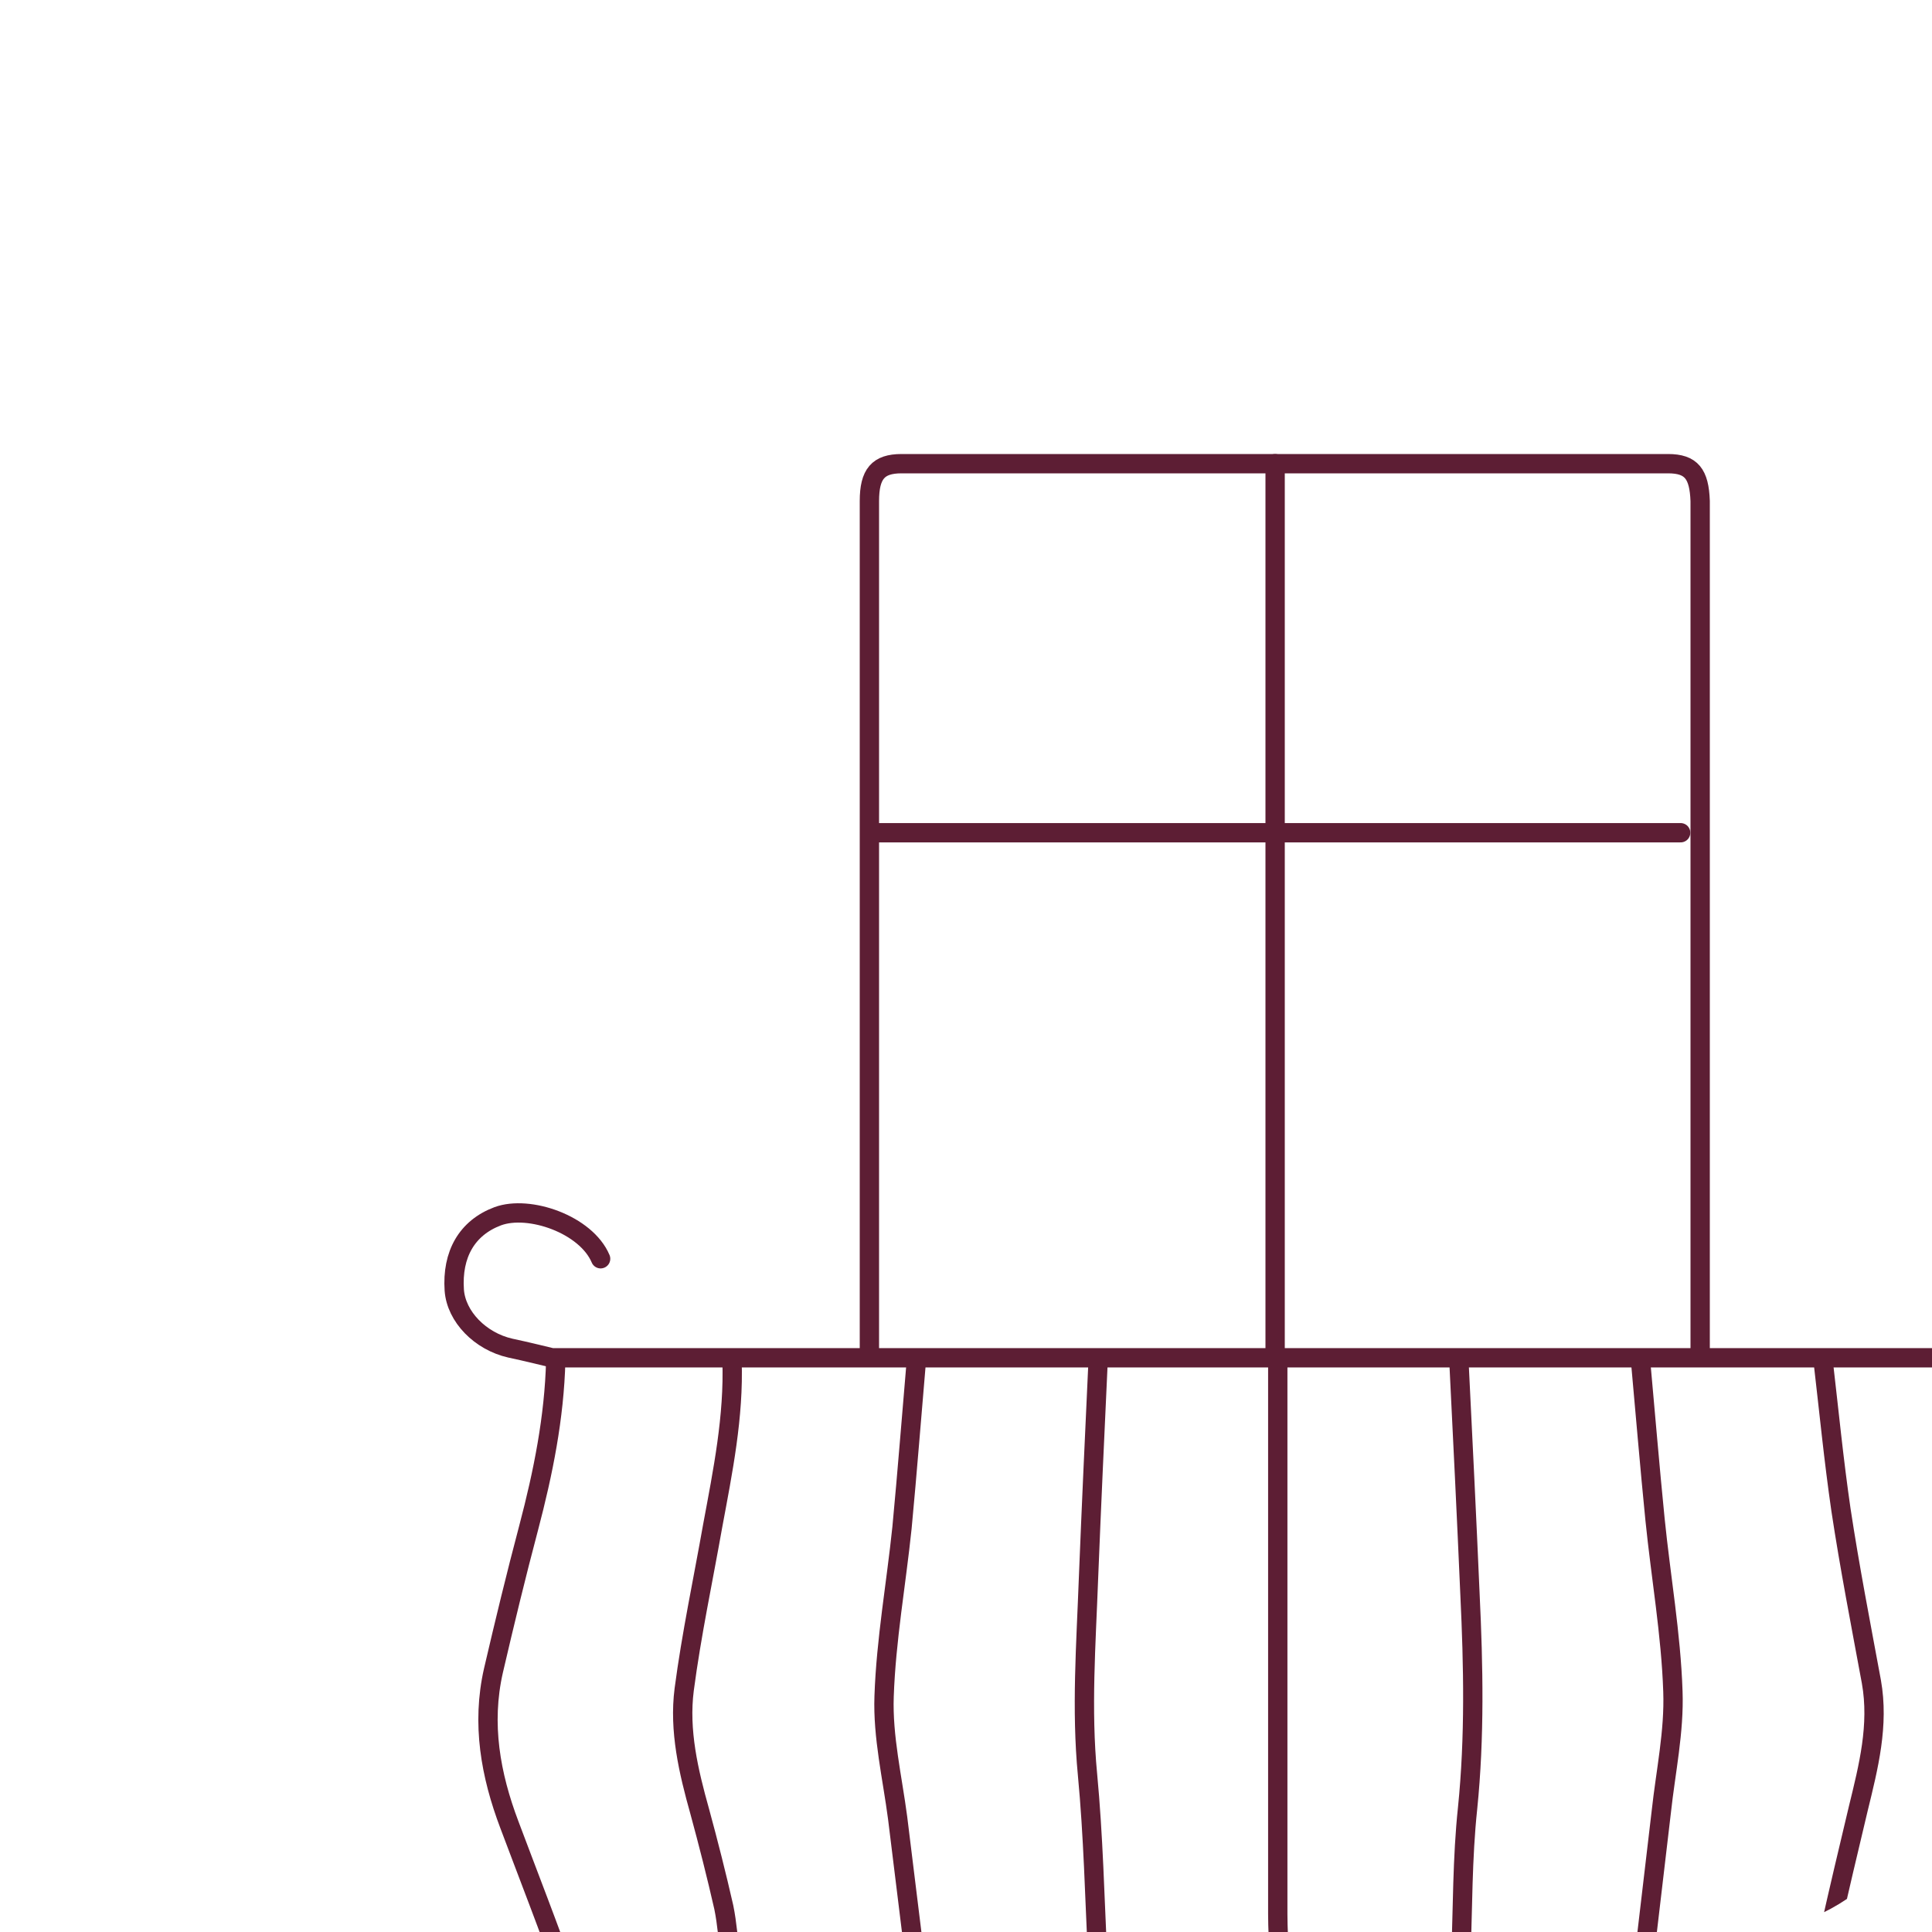
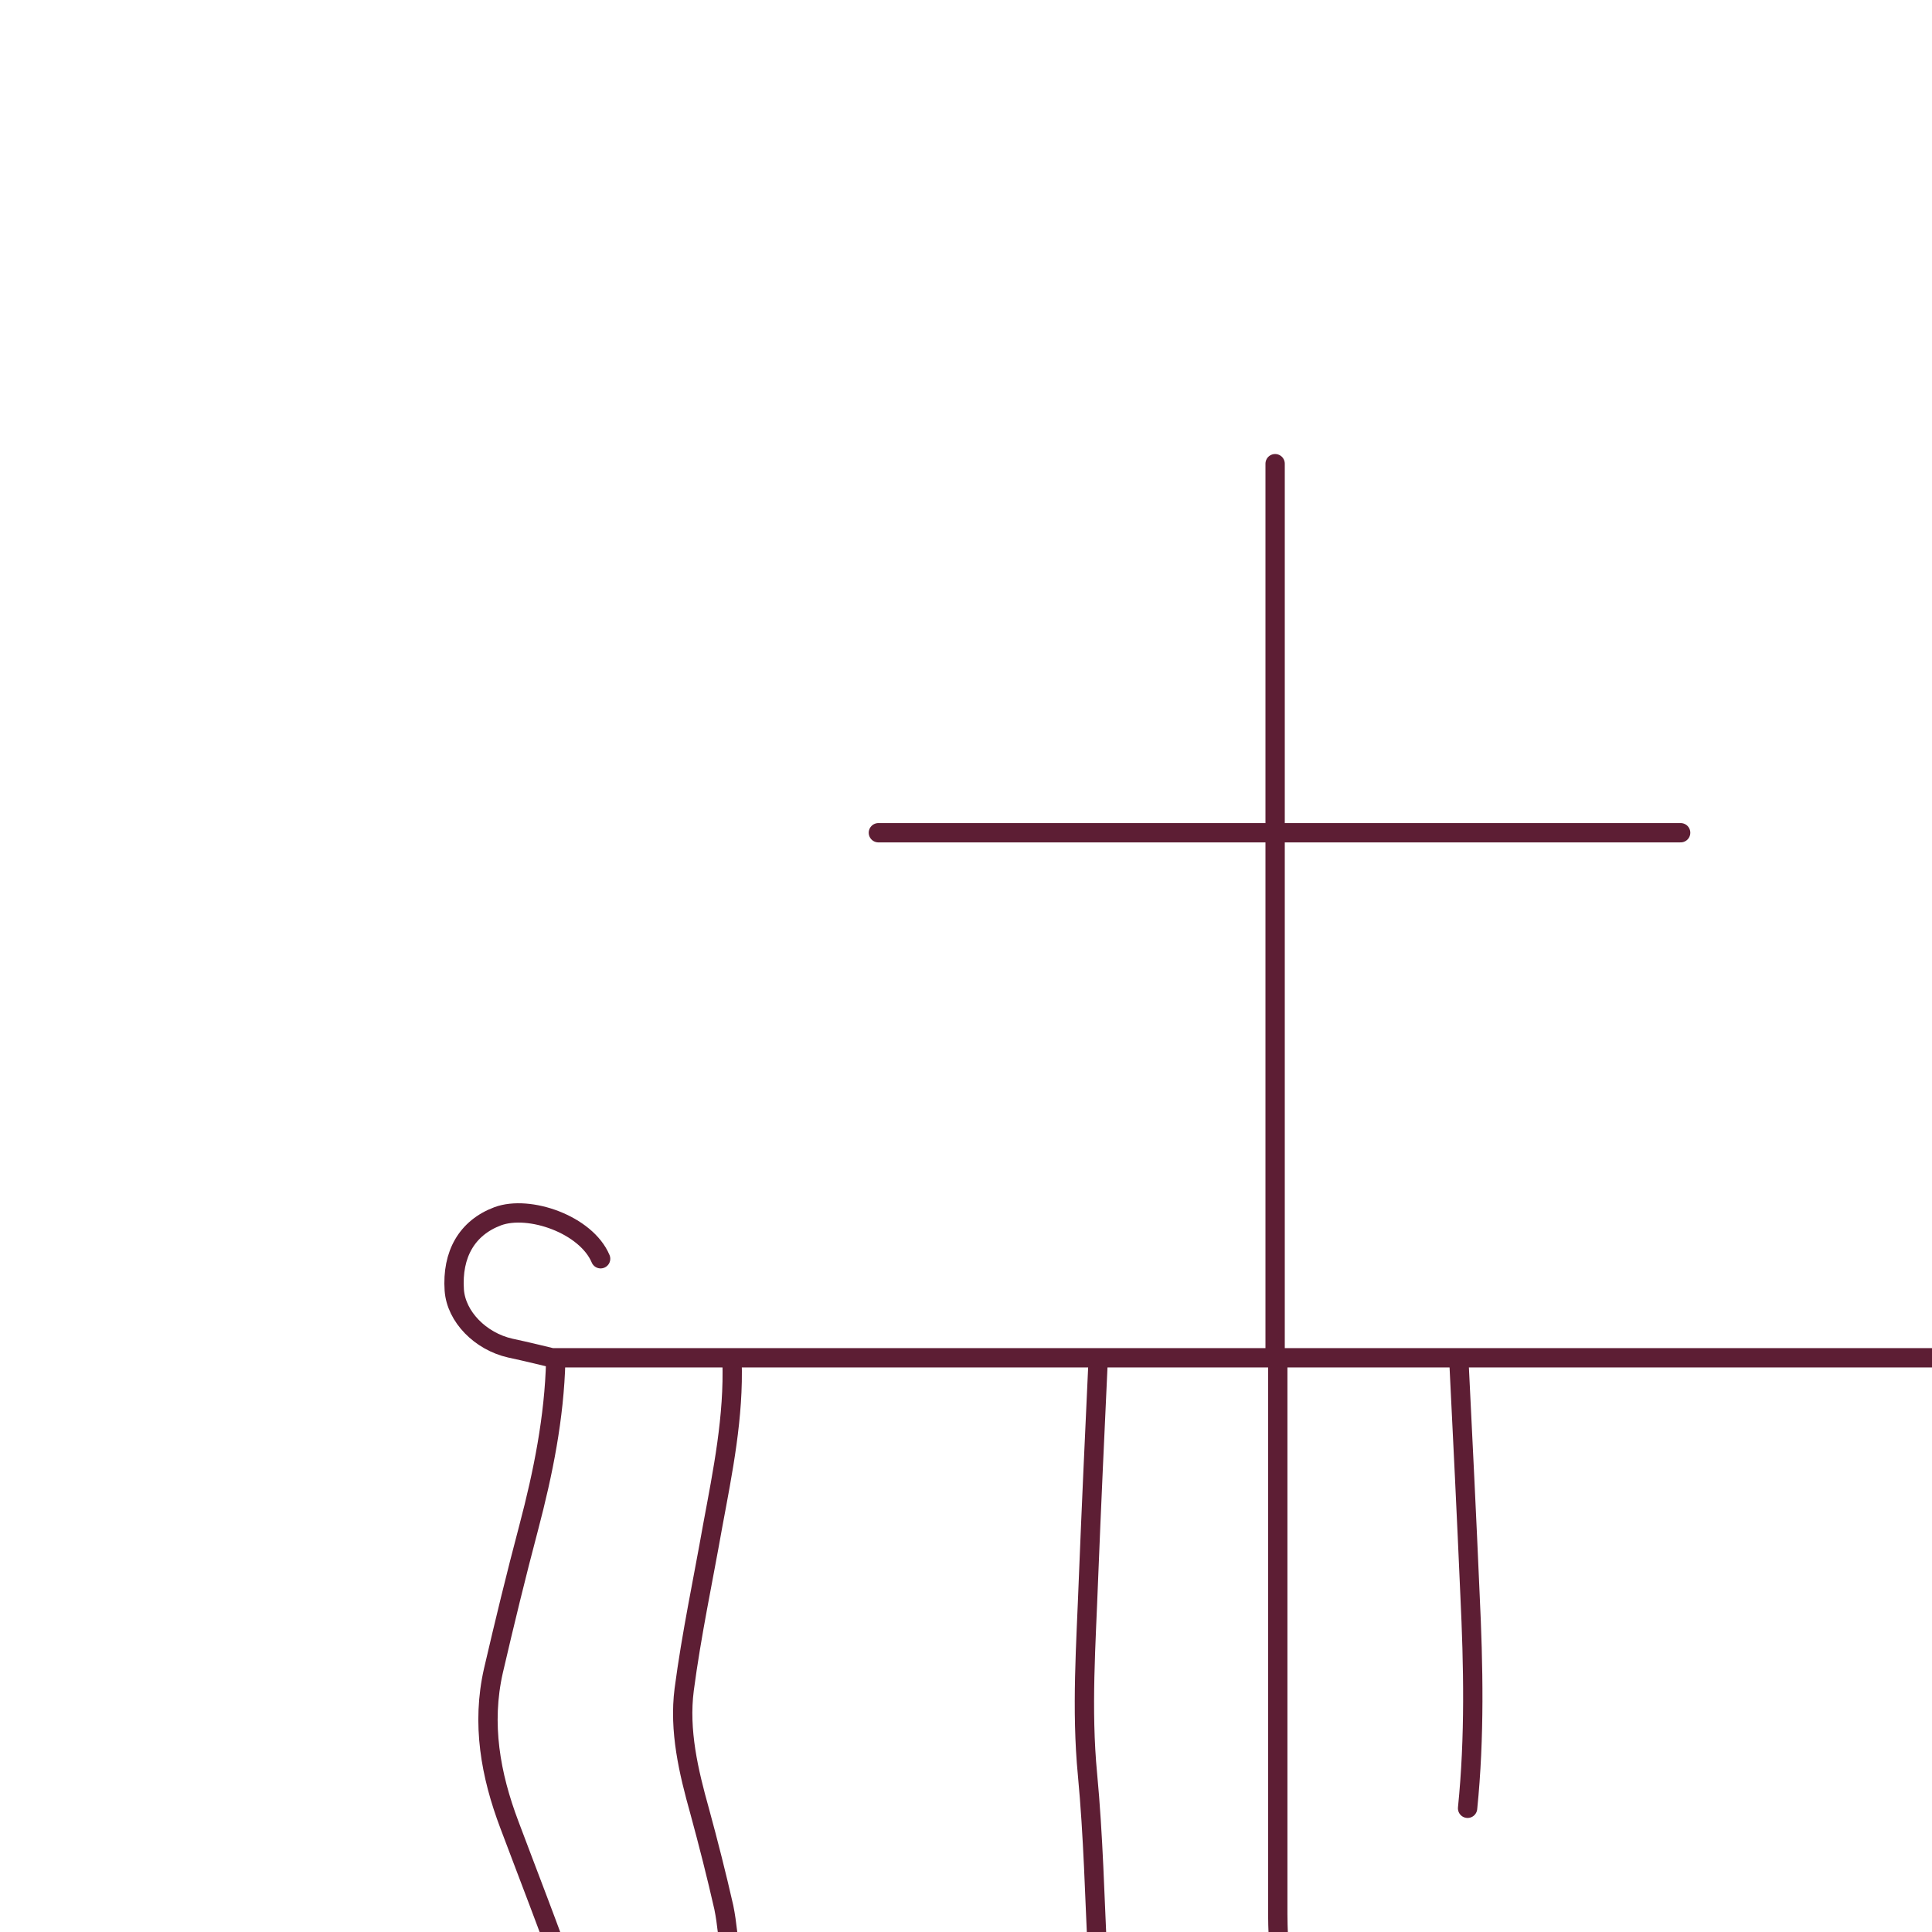
<svg xmlns="http://www.w3.org/2000/svg" width="100" height="100" viewBox="0 0 100 100" fill="none">
  <g clip-path="url(#clip0_10135_1413)">
    <path d="M28.765 70.422C28.69 73.372 28.115 76.222 27.365 79.072C26.715 81.522 26.115 83.997 25.54 86.472C24.915 89.222 25.39 91.872 26.365 94.447C26.99 96.122 28.865 100.972 29.09 101.772C29.14 101.922 29.09 102.122 29.09 102.272C28.69 108.997 30.815 108.997 31.015 108.997C54.49 108.997 77.965 108.997 101.44 108.997C103.39 108.997 103.515 108.672 103.515 106.922C103.515 105.947 102.965 101.572 103.715 100.347C104.365 99.272 106.59 93.247 106.915 91.322C107.34 88.972 107.065 86.697 106.49 84.422C105.815 81.797 105.115 79.172 104.415 76.522C103.89 74.547 103.84 72.372 104.49 70.447" stroke="#5D1E34" stroke-linecap="round" stroke-linejoin="round" />
-     <path d="M88 70V26.435C88 26.259 88 26.112 88 25.936C87.95 24.528 87.547 24 86.337 24C80.267 24 52.683 24 46.663 24C45.453 24 45 24.528 45 25.936C45 32.302 45 63.135 45 70" stroke="#5D1E34" stroke-linecap="round" stroke-linejoin="round" />
-     <path d="M47.437 70.352C47.187 73.252 46.962 76.177 46.687 79.077C46.386 81.977 45.861 84.877 45.761 87.802C45.687 89.902 46.187 92.002 46.462 94.102C46.761 96.527 47.062 98.977 47.361 101.402" stroke="#5D1E34" stroke-linecap="round" stroke-linejoin="round" />
-     <path d="M75.512 70.422C75.712 74.472 75.912 78.497 76.087 82.547C76.262 86.222 76.337 89.897 75.962 93.597C75.687 96.172 75.712 98.797 75.612 101.397" stroke="#5D1E34" stroke-linecap="round" stroke-linejoin="round" />
-     <path d="M84.914 70.422C85.164 73.172 85.389 75.897 85.664 78.647C85.964 81.622 86.489 84.572 86.589 87.547C86.664 89.622 86.214 91.697 85.989 93.772C85.689 96.322 85.389 98.872 85.089 101.422" stroke="#5D1E34" stroke-linecap="round" stroke-linejoin="round" />
+     <path d="M75.512 70.422C75.712 74.472 75.912 78.497 76.087 82.547C76.262 86.222 76.337 89.897 75.962 93.597" stroke="#5D1E34" stroke-linecap="round" stroke-linejoin="round" />
    <path d="M56.839 70.422C56.664 74.197 56.489 77.947 56.339 81.722C56.214 85.097 55.964 88.472 56.289 91.847C56.589 95.022 56.664 98.222 56.814 101.397" stroke="#5D1E34" stroke-linecap="round" stroke-linejoin="round" />
    <path d="M66.137 70.422C66.137 79.972 66.137 89.522 66.137 99.072C66.137 99.822 66.187 100.572 66.212 101.322" stroke="#5D1E34" stroke-linecap="round" stroke-linejoin="round" />
    <path d="M37.889 70.422C37.989 73.322 37.414 76.147 36.889 78.972C36.389 81.797 35.789 84.597 35.414 87.447C35.139 89.572 35.639 91.697 36.214 93.747C36.664 95.397 37.089 97.072 37.464 98.722C37.639 99.572 37.689 100.447 37.814 101.297" stroke="#5D1E34" stroke-linecap="round" stroke-linejoin="round" />
    <path d="M86.99 43.102H45.465" stroke="#5D1E34" stroke-linecap="round" stroke-linejoin="round" />
-     <path d="M94.363 70.422C94.663 72.997 94.913 75.572 95.288 78.147C95.738 81.122 96.313 84.072 96.863 87.047C97.263 89.297 96.713 91.447 96.188 93.597C95.688 95.697 95.188 97.797 94.713 99.922C94.613 100.372 94.638 100.872 94.613 101.322" stroke="#5D1E34" stroke-linecap="round" stroke-linejoin="round" />
    <path d="M66 24V70" stroke="#5D1E34" stroke-linecap="round" stroke-linejoin="round" />
    <path d="M31.088 65.153C30.338 63.378 27.388 62.353 25.763 62.953C24.163 63.553 23.388 64.928 23.513 66.778C23.613 68.153 24.863 69.428 26.413 69.778C27.138 69.928 28.563 70.278 28.563 70.278H104.463C104.463 70.278 108.838 69.628 108.838 65.878C108.588 63.953 107.288 62.803 105.388 62.728C104.388 62.678 102.988 62.728 100.738 65.578" stroke="#5D1E34" stroke-linecap="round" stroke-linejoin="round" />
  </g>
  <defs>
    <clipPath id="clip0_10135_1413">
      <rect width="100" height="100" rx="10" fill="white" />
    </clipPath>
  </defs>
</svg>